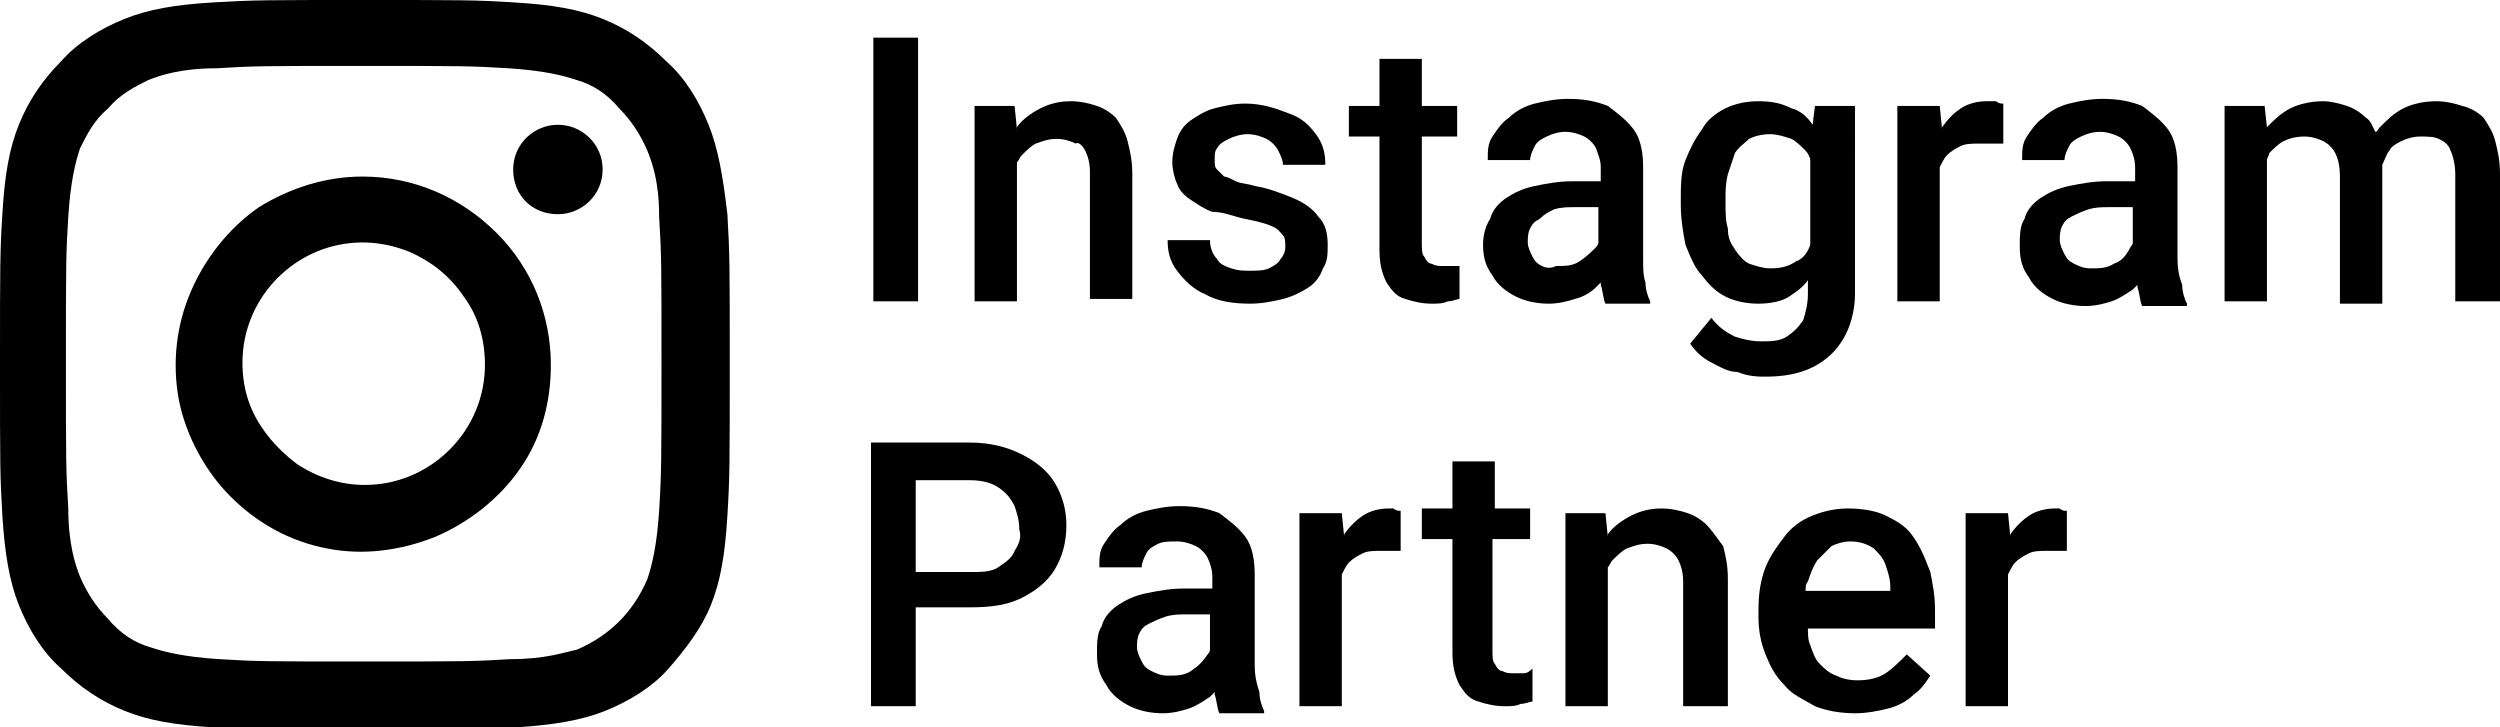
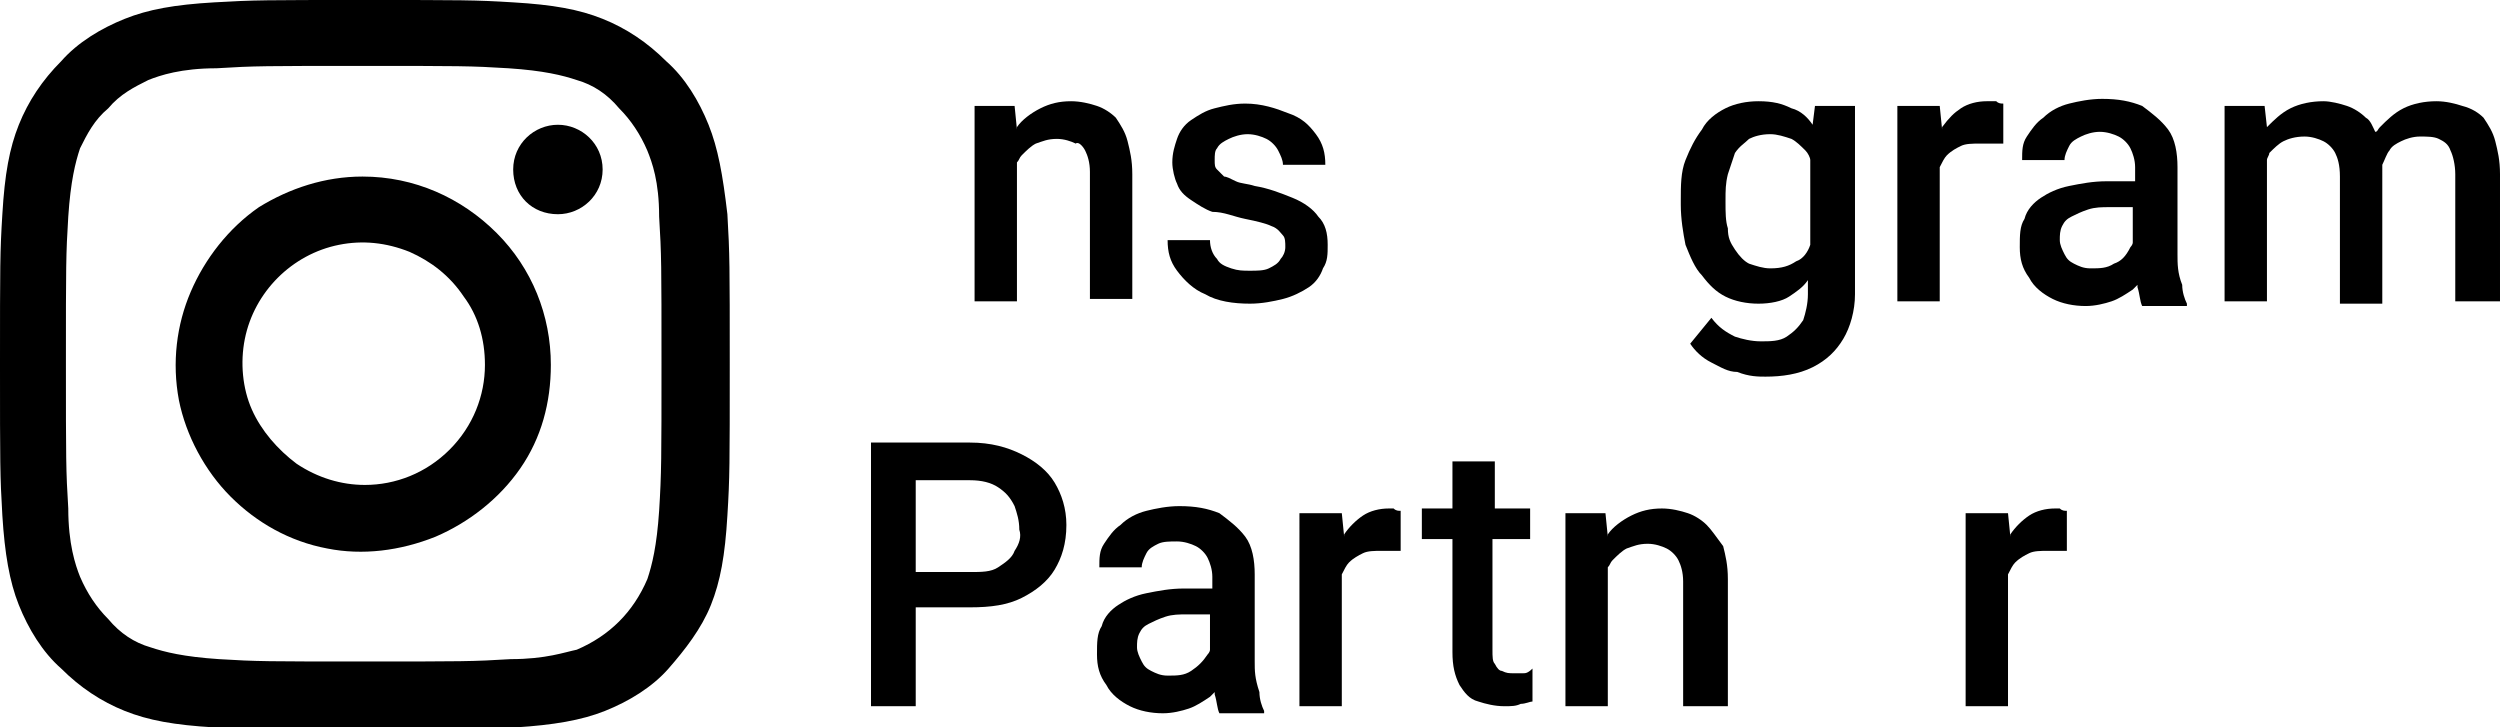
<svg xmlns="http://www.w3.org/2000/svg" version="1.1" id="Layer_1" x="0px" y="0px" viewBox="0 0 106.2 30.9" style="enable-background:new 0 0 106.2 30.9;" xml:space="preserve">
  <g>
    <path d="M30.1,5.3c-0.4-1-1-2-1.8-2.7c-0.8-0.8-1.7-1.4-2.7-1.8c-1-0.4-2.1-0.6-3.8-0.7C20.2,0,19.6,0,15.5,0c-4.2,0-4.7,0-6.4,0.1   C7.4,0.2,6.3,0.4,5.3,0.8c-1,0.4-2,1-2.7,1.8C1.8,3.4,1.2,4.3,0.8,5.3c-0.4,1-0.6,2.1-0.7,3.8C0,10.7,0,11.3,0,15.5   c0,4.2,0,4.7,0.1,6.4c0.1,1.6,0.3,2.8,0.7,3.8c0.4,1,1,2,1.8,2.7c0.8,0.8,1.7,1.4,2.7,1.8c1,0.4,2.1,0.6,3.8,0.7   c1.6,0.1,2.2,0.1,6.4,0.1s4.7,0,6.4-0.1c1.6-0.1,2.8-0.3,3.8-0.7c1-0.4,2-1,2.7-1.8s1.4-1.7,1.8-2.7c0.4-1,0.6-2.1,0.7-3.8   c0.1-1.6,0.1-2.2,0.1-6.4s0-4.7-0.1-6.4C30.7,7.4,30.5,6.3,30.1,5.3z M28,21.7c-0.1,1.5-0.3,2.3-0.5,2.9c-0.3,0.7-0.7,1.3-1.2,1.8   c-0.5,0.5-1.1,0.9-1.8,1.2C24,27.7,23.2,28,21.7,28c-1.6,0.1-2.1,0.1-6.2,0.1c-4.1,0-4.6,0-6.2-0.1c-1.5-0.1-2.3-0.3-2.9-0.5   c-0.7-0.2-1.3-0.6-1.8-1.2c-0.5-0.5-0.9-1.1-1.2-1.8c-0.2-0.5-0.5-1.4-0.5-2.9c-0.1-1.6-0.1-2.1-0.1-6.2s0-4.6,0.1-6.2   c0.1-1.5,0.3-2.3,0.5-2.9C3.7,5.7,4,5.1,4.6,4.6C5.1,4,5.7,3.7,6.3,3.4c0.5-0.2,1.4-0.5,2.9-0.5c1.6-0.1,2.1-0.1,6.2-0.1l0,0   c4.1,0,4.6,0,6.2,0.1c1.5,0.1,2.3,0.3,2.9,0.5c0.7,0.2,1.3,0.6,1.8,1.2c0.5,0.5,0.9,1.1,1.2,1.8C27.7,6.9,28,7.7,28,9.2   c0.1,1.6,0.1,2.1,0.1,6.2S28.1,20.1,28,21.7z" />
    <polygon points="15.5,0 15.5,0 15.5,0  " />
    <path d="M15.4,7.5c-1.6,0-3.1,0.5-4.4,1.3C9.7,9.7,8.7,11,8.1,12.4c-0.6,1.4-0.8,3-0.5,4.6c0.3,1.5,1.1,3,2.2,4.1   c1.1,1.1,2.5,1.9,4.1,2.2c1.5,0.3,3.1,0.1,4.6-0.5c1.4-0.6,2.7-1.6,3.6-2.9c0.9-1.3,1.3-2.8,1.3-4.4c0-2.1-0.8-4.1-2.3-5.6   C19.6,8.4,17.6,7.5,15.4,7.5z M19.1,19.1c-1,1-2.3,1.5-3.6,1.5c-1,0-2-0.3-2.9-0.9c-0.8-0.6-1.5-1.4-1.9-2.3c-0.4-0.9-0.5-2-0.3-3   c0.2-1,0.7-1.9,1.4-2.6c0.7-0.7,1.6-1.2,2.6-1.4c1-0.2,2-0.1,3,0.3c0.9,0.4,1.7,1,2.3,1.9c0.6,0.8,0.9,1.8,0.9,2.9   C20.6,16.8,20.1,18.1,19.1,19.1z" />
    <path d="M23.7,5.3c-1,0-1.9,0.8-1.9,1.9s0.8,1.9,1.9,1.9c1,0,1.9-0.8,1.9-1.9S24.7,5.3,23.7,5.3z" />
    <path d="M48.1,12.8V7.4c0-0.6-0.1-1-0.2-1.4c-0.1-0.4-0.3-0.7-0.5-1c-0.2-0.2-0.5-0.4-0.8-0.5c-0.3-0.1-0.7-0.2-1.1-0.2   c-0.5,0-0.9,0.1-1.3,0.3c-0.4,0.2-0.8,0.5-1,0.8c0,0,0,0,0,0.1l-0.1-1h-1.7v8.3h1.8V6.9c0.1-0.1,0.1-0.2,0.2-0.3   c0.2-0.2,0.4-0.4,0.6-0.5c0.3-0.1,0.5-0.2,0.9-0.2c0.3,0,0.6,0.1,0.8,0.2C45.8,6,46,6.2,46.1,6.4c0.1,0.2,0.2,0.5,0.2,0.9v5.4H48.1   z" />
-     <rect x="37.1" y="1.6" width="1.9" height="11.2" />
-     <path d="M58.6,10.6c0,0.6,0.1,1,0.3,1.4c0.2,0.3,0.4,0.6,0.8,0.7c0.3,0.1,0.7,0.2,1.1,0.2c0.3,0,0.5,0,0.7-0.1   c0.2,0,0.4-0.1,0.5-0.1l0-1.4c-0.1,0-0.2,0-0.3,0c-0.1,0-0.2,0-0.4,0c-0.2,0-0.3,0-0.5-0.1c-0.1,0-0.2-0.1-0.3-0.3   c-0.1-0.1-0.1-0.3-0.1-0.6V5.8h1.5V4.5h-1.5v-2h-1.8v2h-1.3v1.3h1.3V10.6z" />
    <path d="M92.5,10.8V7.1c0-0.6-0.1-1.2-0.4-1.6c-0.3-0.4-0.7-0.7-1.1-1c-0.5-0.2-1-0.3-1.7-0.3c-0.5,0-1,0.1-1.4,0.2   c-0.4,0.1-0.8,0.3-1.1,0.6c-0.3,0.2-0.5,0.5-0.7,0.8c-0.2,0.3-0.2,0.6-0.2,1h1.8c0-0.2,0.1-0.4,0.2-0.6c0.1-0.2,0.3-0.3,0.5-0.4   c0.2-0.1,0.5-0.2,0.8-0.2c0.3,0,0.6,0.1,0.8,0.2c0.2,0.1,0.4,0.3,0.5,0.5c0.1,0.2,0.2,0.5,0.2,0.8v0.6h-1.2c-0.6,0-1.1,0.1-1.6,0.2   C87.4,8,87,8.2,86.7,8.4c-0.3,0.2-0.6,0.5-0.7,0.9c-0.2,0.3-0.2,0.7-0.2,1.2c0,0.5,0.1,0.9,0.4,1.3c0.2,0.4,0.6,0.7,1,0.9   c0.4,0.2,0.9,0.3,1.4,0.3c0.4,0,0.8-0.1,1.1-0.2c0.3-0.1,0.6-0.3,0.9-0.5c0.1-0.1,0.2-0.2,0.2-0.2c0,0,0,0,0,0.1   c0.1,0.3,0.1,0.6,0.2,0.8h1.9v-0.1c-0.1-0.2-0.2-0.5-0.2-0.8C92.5,11.6,92.5,11.2,92.5,10.8z M89.8,11.2c-0.3,0.2-0.6,0.2-1,0.2   c-0.3,0-0.5-0.1-0.7-0.2c-0.2-0.1-0.3-0.2-0.4-0.4c-0.1-0.2-0.2-0.4-0.2-0.6c0-0.2,0-0.4,0.1-0.6c0.1-0.2,0.2-0.3,0.4-0.4   c0.2-0.1,0.4-0.2,0.7-0.3c0.3-0.1,0.6-0.1,0.9-0.1h1v1.5c0,0.1-0.1,0.2-0.1,0.2C90.3,10.9,90.1,11.1,89.8,11.2z" />
-     <path d="M67.8,12.2c0.1-0.1,0.2-0.2,0.2-0.2c0,0,0,0,0,0.1c0.1,0.3,0.1,0.6,0.2,0.8h1.9v-0.1c-0.1-0.2-0.2-0.5-0.2-0.8   c-0.1-0.3-0.1-0.6-0.1-1V7.1c0-0.6-0.1-1.2-0.4-1.6c-0.3-0.4-0.7-0.7-1.1-1c-0.5-0.2-1-0.3-1.7-0.3c-0.5,0-1,0.1-1.4,0.2   c-0.4,0.1-0.8,0.3-1.1,0.6c-0.3,0.2-0.5,0.5-0.7,0.8s-0.2,0.6-0.2,1H65c0-0.2,0.1-0.4,0.2-0.6c0.1-0.2,0.3-0.3,0.5-0.4   c0.2-0.1,0.5-0.2,0.8-0.2c0.3,0,0.6,0.1,0.8,0.2c0.2,0.1,0.4,0.3,0.5,0.5C67.9,6.6,68,6.8,68,7.1v0.6h-1.2c-0.6,0-1.1,0.1-1.6,0.2   C64.7,8,64.3,8.2,64,8.4c-0.3,0.2-0.6,0.5-0.7,0.9C63.1,9.6,63,10,63,10.4c0,0.5,0.1,0.9,0.4,1.3c0.2,0.4,0.6,0.7,1,0.9   c0.4,0.2,0.9,0.3,1.4,0.3c0.4,0,0.8-0.1,1.1-0.2C67.3,12.6,67.6,12.4,67.8,12.2z M65.5,11.3c-0.2-0.1-0.3-0.2-0.4-0.4   c-0.1-0.2-0.2-0.4-0.2-0.6c0-0.2,0-0.4,0.1-0.6c0.1-0.2,0.2-0.3,0.4-0.4C65.6,9.1,65.8,9,66,8.9c0.3-0.1,0.6-0.1,0.9-0.1h1v1.5   c0,0.1-0.1,0.2-0.1,0.2c-0.2,0.2-0.4,0.4-0.7,0.6c-0.3,0.2-0.6,0.2-1,0.2C65.9,11.4,65.7,11.4,65.5,11.3z" />
    <path d="M84.7,6.1c0.1,0,0.3,0,0.4,0l0-1.7c-0.1,0-0.2,0-0.3-0.1c-0.1,0-0.2,0-0.4,0c-0.4,0-0.8,0.1-1.1,0.3   C83,4.8,82.8,5,82.5,5.4c0,0,0,0,0,0.1l-0.1-1h-1.8v8.3h1.8V7.1c0.1-0.2,0.2-0.4,0.3-0.5c0.2-0.2,0.4-0.3,0.6-0.4   c0.2-0.1,0.5-0.1,0.8-0.1C84.4,6.1,84.6,6.1,84.7,6.1z" />
    <path d="M77,15.6c0.6-0.3,1-0.7,1.3-1.2s0.5-1.2,0.5-1.9V4.5h-1.7L77,5.3c-0.2-0.3-0.5-0.6-0.9-0.7c-0.4-0.2-0.8-0.3-1.4-0.3   c-0.5,0-1,0.1-1.4,0.3c-0.4,0.2-0.8,0.5-1,0.9c-0.3,0.4-0.5,0.8-0.7,1.3c-0.2,0.5-0.2,1.1-0.2,1.7v0.2c0,0.6,0.1,1.2,0.2,1.7   c0.2,0.5,0.4,1,0.7,1.3c0.3,0.4,0.6,0.7,1,0.9c0.4,0.2,0.9,0.3,1.4,0.3c0.5,0,1-0.1,1.3-0.3c0.3-0.2,0.6-0.4,0.8-0.7v0.6   c0,0.4-0.1,0.8-0.2,1.1c-0.2,0.3-0.4,0.5-0.7,0.7c-0.3,0.2-0.7,0.2-1.1,0.2c-0.4,0-0.8-0.1-1.1-0.2c-0.4-0.2-0.7-0.4-1-0.8   l-0.9,1.1c0.2,0.3,0.5,0.6,0.9,0.8c0.4,0.2,0.7,0.4,1.1,0.4C74.3,16,74.7,16,75,16C75.7,16,76.4,15.9,77,15.6z M76.3,11.1   c-0.3,0.2-0.6,0.3-1.1,0.3c-0.3,0-0.6-0.1-0.9-0.2c-0.2-0.1-0.4-0.3-0.6-0.6c-0.2-0.3-0.3-0.5-0.3-0.9c-0.1-0.3-0.1-0.7-0.1-1.1   V8.5c0-0.4,0-0.7,0.1-1.1c0.1-0.3,0.2-0.6,0.3-0.9c0.2-0.3,0.4-0.4,0.6-0.6c0.2-0.1,0.5-0.2,0.9-0.2c0.3,0,0.6,0.1,0.9,0.2   c0.2,0.1,0.4,0.3,0.6,0.5c0.1,0.1,0.2,0.3,0.2,0.4v3.6C76.8,10.7,76.6,11,76.3,11.1z" />
    <path d="M106,6c-0.1-0.4-0.3-0.7-0.5-1c-0.2-0.2-0.5-0.4-0.9-0.5c-0.3-0.1-0.7-0.2-1.1-0.2c-0.5,0-1,0.1-1.4,0.3   c-0.4,0.2-0.7,0.5-1,0.8c-0.1,0.1-0.1,0.2-0.2,0.2c-0.1-0.2-0.2-0.5-0.4-0.6c-0.2-0.2-0.5-0.4-0.8-0.5c-0.3-0.1-0.7-0.2-1-0.2   c-0.5,0-1,0.1-1.4,0.3c-0.4,0.2-0.7,0.5-1,0.8l-0.1-0.9h-1.7v8.3h1.8V6.8c0-0.1,0.1-0.2,0.1-0.3C96.6,6.3,96.8,6.1,97,6   c0.2-0.1,0.5-0.2,0.9-0.2c0.3,0,0.6,0.1,0.8,0.2c0.2,0.1,0.4,0.3,0.5,0.5c0.1,0.2,0.2,0.5,0.2,1v5.4h1.8V7.2c0-0.1,0-0.1,0-0.2   c0,0,0,0,0,0c0.1-0.2,0.2-0.5,0.3-0.6c0.1-0.2,0.3-0.3,0.5-0.4c0.2-0.1,0.5-0.2,0.8-0.2c0.3,0,0.6,0,0.8,0.1   c0.2,0.1,0.4,0.2,0.5,0.5c0.1,0.2,0.2,0.6,0.2,1v5.4h1.9V7.4C106.2,6.8,106.1,6.4,106,6z" />
    <path d="M56.2,11.4c0.2-0.3,0.2-0.6,0.2-1c0-0.5-0.1-0.9-0.4-1.2c-0.2-0.3-0.6-0.6-1.1-0.8c-0.5-0.2-1-0.4-1.6-0.5   c-0.3-0.1-0.6-0.1-0.8-0.2c-0.2-0.1-0.4-0.2-0.5-0.2c-0.1-0.1-0.2-0.2-0.3-0.3c-0.1-0.1-0.1-0.2-0.1-0.4c0-0.2,0-0.4,0.1-0.5   c0.1-0.2,0.3-0.3,0.5-0.4c0.2-0.1,0.5-0.2,0.8-0.2c0.3,0,0.6,0.1,0.8,0.2c0.2,0.1,0.4,0.3,0.5,0.5c0.1,0.2,0.2,0.4,0.2,0.6h1.8   c0-0.5-0.1-0.9-0.4-1.3c-0.3-0.4-0.6-0.7-1.2-0.9c-0.5-0.2-1.1-0.4-1.8-0.4c-0.5,0-0.9,0.1-1.3,0.2c-0.4,0.1-0.7,0.3-1,0.5   c-0.3,0.2-0.5,0.5-0.6,0.8c-0.1,0.3-0.2,0.6-0.2,1c0,0.3,0.1,0.7,0.2,0.9c0.1,0.3,0.3,0.5,0.6,0.7c0.3,0.2,0.6,0.4,0.9,0.5   C52,9,52.4,9.2,52.9,9.3c0.5,0.1,0.9,0.2,1.1,0.3c0.3,0.1,0.4,0.3,0.5,0.4c0.1,0.1,0.1,0.3,0.1,0.5c0,0.2-0.1,0.4-0.2,0.5   c-0.1,0.2-0.3,0.3-0.5,0.4c-0.2,0.1-0.5,0.1-0.8,0.1c-0.3,0-0.5,0-0.8-0.1c-0.3-0.1-0.5-0.2-0.6-0.4c-0.2-0.2-0.3-0.5-0.3-0.8h-1.8   c0,0.5,0.1,0.9,0.4,1.3c0.3,0.4,0.7,0.8,1.2,1c0.5,0.3,1.2,0.4,1.9,0.4c0.5,0,1-0.1,1.4-0.2c0.4-0.1,0.8-0.3,1.1-0.5   C55.9,12,56.1,11.7,56.2,11.4z" />
    <path d="M87.3,21.6c-0.4,0-0.8,0.1-1.1,0.3c-0.3,0.2-0.6,0.5-0.8,0.8c0,0,0,0,0,0.1l-0.1-1h-1.8V30h1.8v-5.6   c0.1-0.2,0.2-0.4,0.3-0.5c0.2-0.2,0.4-0.3,0.6-0.4c0.2-0.1,0.5-0.1,0.8-0.1c0.1,0,0.3,0,0.4,0c0.1,0,0.3,0,0.4,0l0-1.7   c-0.1,0-0.2,0-0.3-0.1C87.5,21.6,87.4,21.6,87.3,21.6z" />
    <path d="M53.3,28.1v-3.7c0-0.6-0.1-1.2-0.4-1.6c-0.3-0.4-0.7-0.7-1.1-1c-0.5-0.2-1-0.3-1.7-0.3c-0.5,0-1,0.1-1.4,0.2   c-0.4,0.1-0.8,0.3-1.1,0.6c-0.3,0.2-0.5,0.5-0.7,0.8c-0.2,0.3-0.2,0.6-0.2,1h1.8c0-0.2,0.1-0.4,0.2-0.6c0.1-0.2,0.3-0.3,0.5-0.4   C49.4,23,49.7,23,50,23c0.3,0,0.6,0.1,0.8,0.2c0.2,0.1,0.4,0.3,0.5,0.5c0.1,0.2,0.2,0.5,0.2,0.8V25h-1.2c-0.6,0-1.1,0.1-1.6,0.2   c-0.5,0.1-0.9,0.3-1.2,0.5c-0.3,0.2-0.6,0.5-0.7,0.9c-0.2,0.3-0.2,0.7-0.2,1.2c0,0.5,0.1,0.9,0.4,1.3c0.2,0.4,0.6,0.7,1,0.9   c0.4,0.2,0.9,0.3,1.4,0.3c0.4,0,0.8-0.1,1.1-0.2c0.3-0.1,0.6-0.3,0.9-0.5c0.1-0.1,0.2-0.2,0.2-0.2c0,0,0,0,0,0.1   c0.1,0.3,0.1,0.6,0.2,0.8h1.9v-0.1c-0.1-0.2-0.2-0.5-0.2-0.8C53.3,28.8,53.3,28.5,53.3,28.1z M50.6,28.5c-0.3,0.2-0.6,0.2-1,0.2   c-0.3,0-0.5-0.1-0.7-0.2c-0.2-0.1-0.3-0.2-0.4-0.4c-0.1-0.2-0.2-0.4-0.2-0.6c0-0.2,0-0.4,0.1-0.6c0.1-0.2,0.2-0.3,0.4-0.4   c0.2-0.1,0.4-0.2,0.7-0.3c0.3-0.1,0.6-0.1,0.9-0.1h1v1.5c0,0.1-0.1,0.2-0.1,0.2C51.1,28.1,50.9,28.3,50.6,28.5z" />
-     <path d="M81.2,22.7c-0.3-0.4-0.7-0.6-1.1-0.8c-0.4-0.2-1-0.3-1.6-0.3c-0.5,0-1,0.1-1.5,0.3c-0.5,0.2-0.9,0.5-1.2,0.9   c-0.3,0.4-0.6,0.8-0.8,1.3c-0.2,0.5-0.3,1.1-0.3,1.8v0.3c0,0.6,0.1,1.1,0.3,1.6c0.2,0.5,0.4,0.9,0.8,1.3c0.3,0.4,0.8,0.6,1.3,0.9   c0.5,0.2,1.1,0.3,1.7,0.3c0.5,0,1-0.1,1.4-0.2c0.4-0.1,0.8-0.3,1.1-0.6c0.3-0.2,0.5-0.5,0.7-0.8l-1-0.9c-0.3,0.3-0.6,0.6-0.9,0.8   s-0.7,0.3-1.2,0.3c-0.4,0-0.7-0.1-0.9-0.2c-0.3-0.1-0.5-0.3-0.7-0.5c-0.2-0.2-0.3-0.5-0.4-0.8c-0.1-0.2-0.1-0.5-0.1-0.7h5.4v-0.8   c0-0.6-0.1-1.1-0.2-1.6C81.7,23.5,81.5,23.1,81.2,22.7z M80.3,25.1h-3.6c0-0.1,0-0.3,0.1-0.4c0.1-0.3,0.2-0.6,0.4-0.9   c0.2-0.2,0.4-0.4,0.6-0.6c0.2-0.1,0.5-0.2,0.8-0.2c0.4,0,0.7,0.1,1,0.3c0.2,0.2,0.4,0.4,0.5,0.7c0.1,0.3,0.2,0.6,0.2,0.9V25.1z" />
    <path d="M59,21.6c-0.4,0-0.8,0.1-1.1,0.3c-0.3,0.2-0.6,0.5-0.8,0.8c0,0,0,0,0,0.1l-0.1-1h-1.8V30h1.8v-5.6c0.1-0.2,0.2-0.4,0.3-0.5   c0.2-0.2,0.4-0.3,0.6-0.4c0.2-0.1,0.5-0.1,0.8-0.1c0.1,0,0.3,0,0.4,0c0.1,0,0.3,0,0.4,0l0-1.7c-0.1,0-0.2,0-0.3-0.1   C59.2,21.6,59.1,21.6,59,21.6z" />
    <path d="M72.5,22.3c-0.2-0.2-0.5-0.4-0.8-0.5c-0.3-0.1-0.7-0.2-1.1-0.2c-0.5,0-0.9,0.1-1.3,0.3c-0.4,0.2-0.8,0.5-1,0.8   c0,0,0,0,0,0.1l-0.1-1h-1.7V30h1.8v-5.9c0.1-0.1,0.1-0.2,0.2-0.3c0.2-0.2,0.4-0.4,0.6-0.5c0.3-0.1,0.5-0.2,0.9-0.2   c0.3,0,0.6,0.1,0.8,0.2c0.2,0.1,0.4,0.3,0.5,0.5c0.1,0.2,0.2,0.5,0.2,0.9V30h1.9v-5.4c0-0.6-0.1-1-0.2-1.4   C72.9,22.8,72.7,22.5,72.5,22.3z" />
    <path d="M43.4,19.3c-0.6-0.3-1.3-0.5-2.2-0.5H37V30h1.9v-4.2h2.3c0.9,0,1.6-0.1,2.2-0.4c0.6-0.3,1.1-0.7,1.4-1.2   c0.3-0.5,0.5-1.1,0.5-1.9c0-0.7-0.2-1.3-0.5-1.8C44.5,20,44,19.6,43.4,19.3z M43.1,23.4c-0.1,0.3-0.4,0.5-0.7,0.7   c-0.3,0.2-0.7,0.2-1.2,0.2h-2.3v-3.9h2.3c0.5,0,0.9,0.1,1.2,0.3c0.3,0.2,0.5,0.4,0.7,0.8c0.1,0.3,0.2,0.6,0.2,1   C43.4,22.8,43.3,23.1,43.1,23.4z" />
    <path d="M64.7,28.6c-0.1,0-0.2,0-0.4,0c-0.2,0-0.3,0-0.5-0.1c-0.1,0-0.2-0.1-0.3-0.3c-0.1-0.1-0.1-0.3-0.1-0.6v-4.7H65v-1.3h-1.5   v-2h-1.8v2h-1.3v1.3h1.3v4.8c0,0.6,0.1,1,0.3,1.4c0.2,0.3,0.4,0.6,0.8,0.7c0.3,0.1,0.7,0.2,1.1,0.2c0.3,0,0.5,0,0.7-0.1   c0.2,0,0.4-0.1,0.5-0.1l0-1.4C64.9,28.6,64.8,28.6,64.7,28.6z" />
  </g>
</svg>